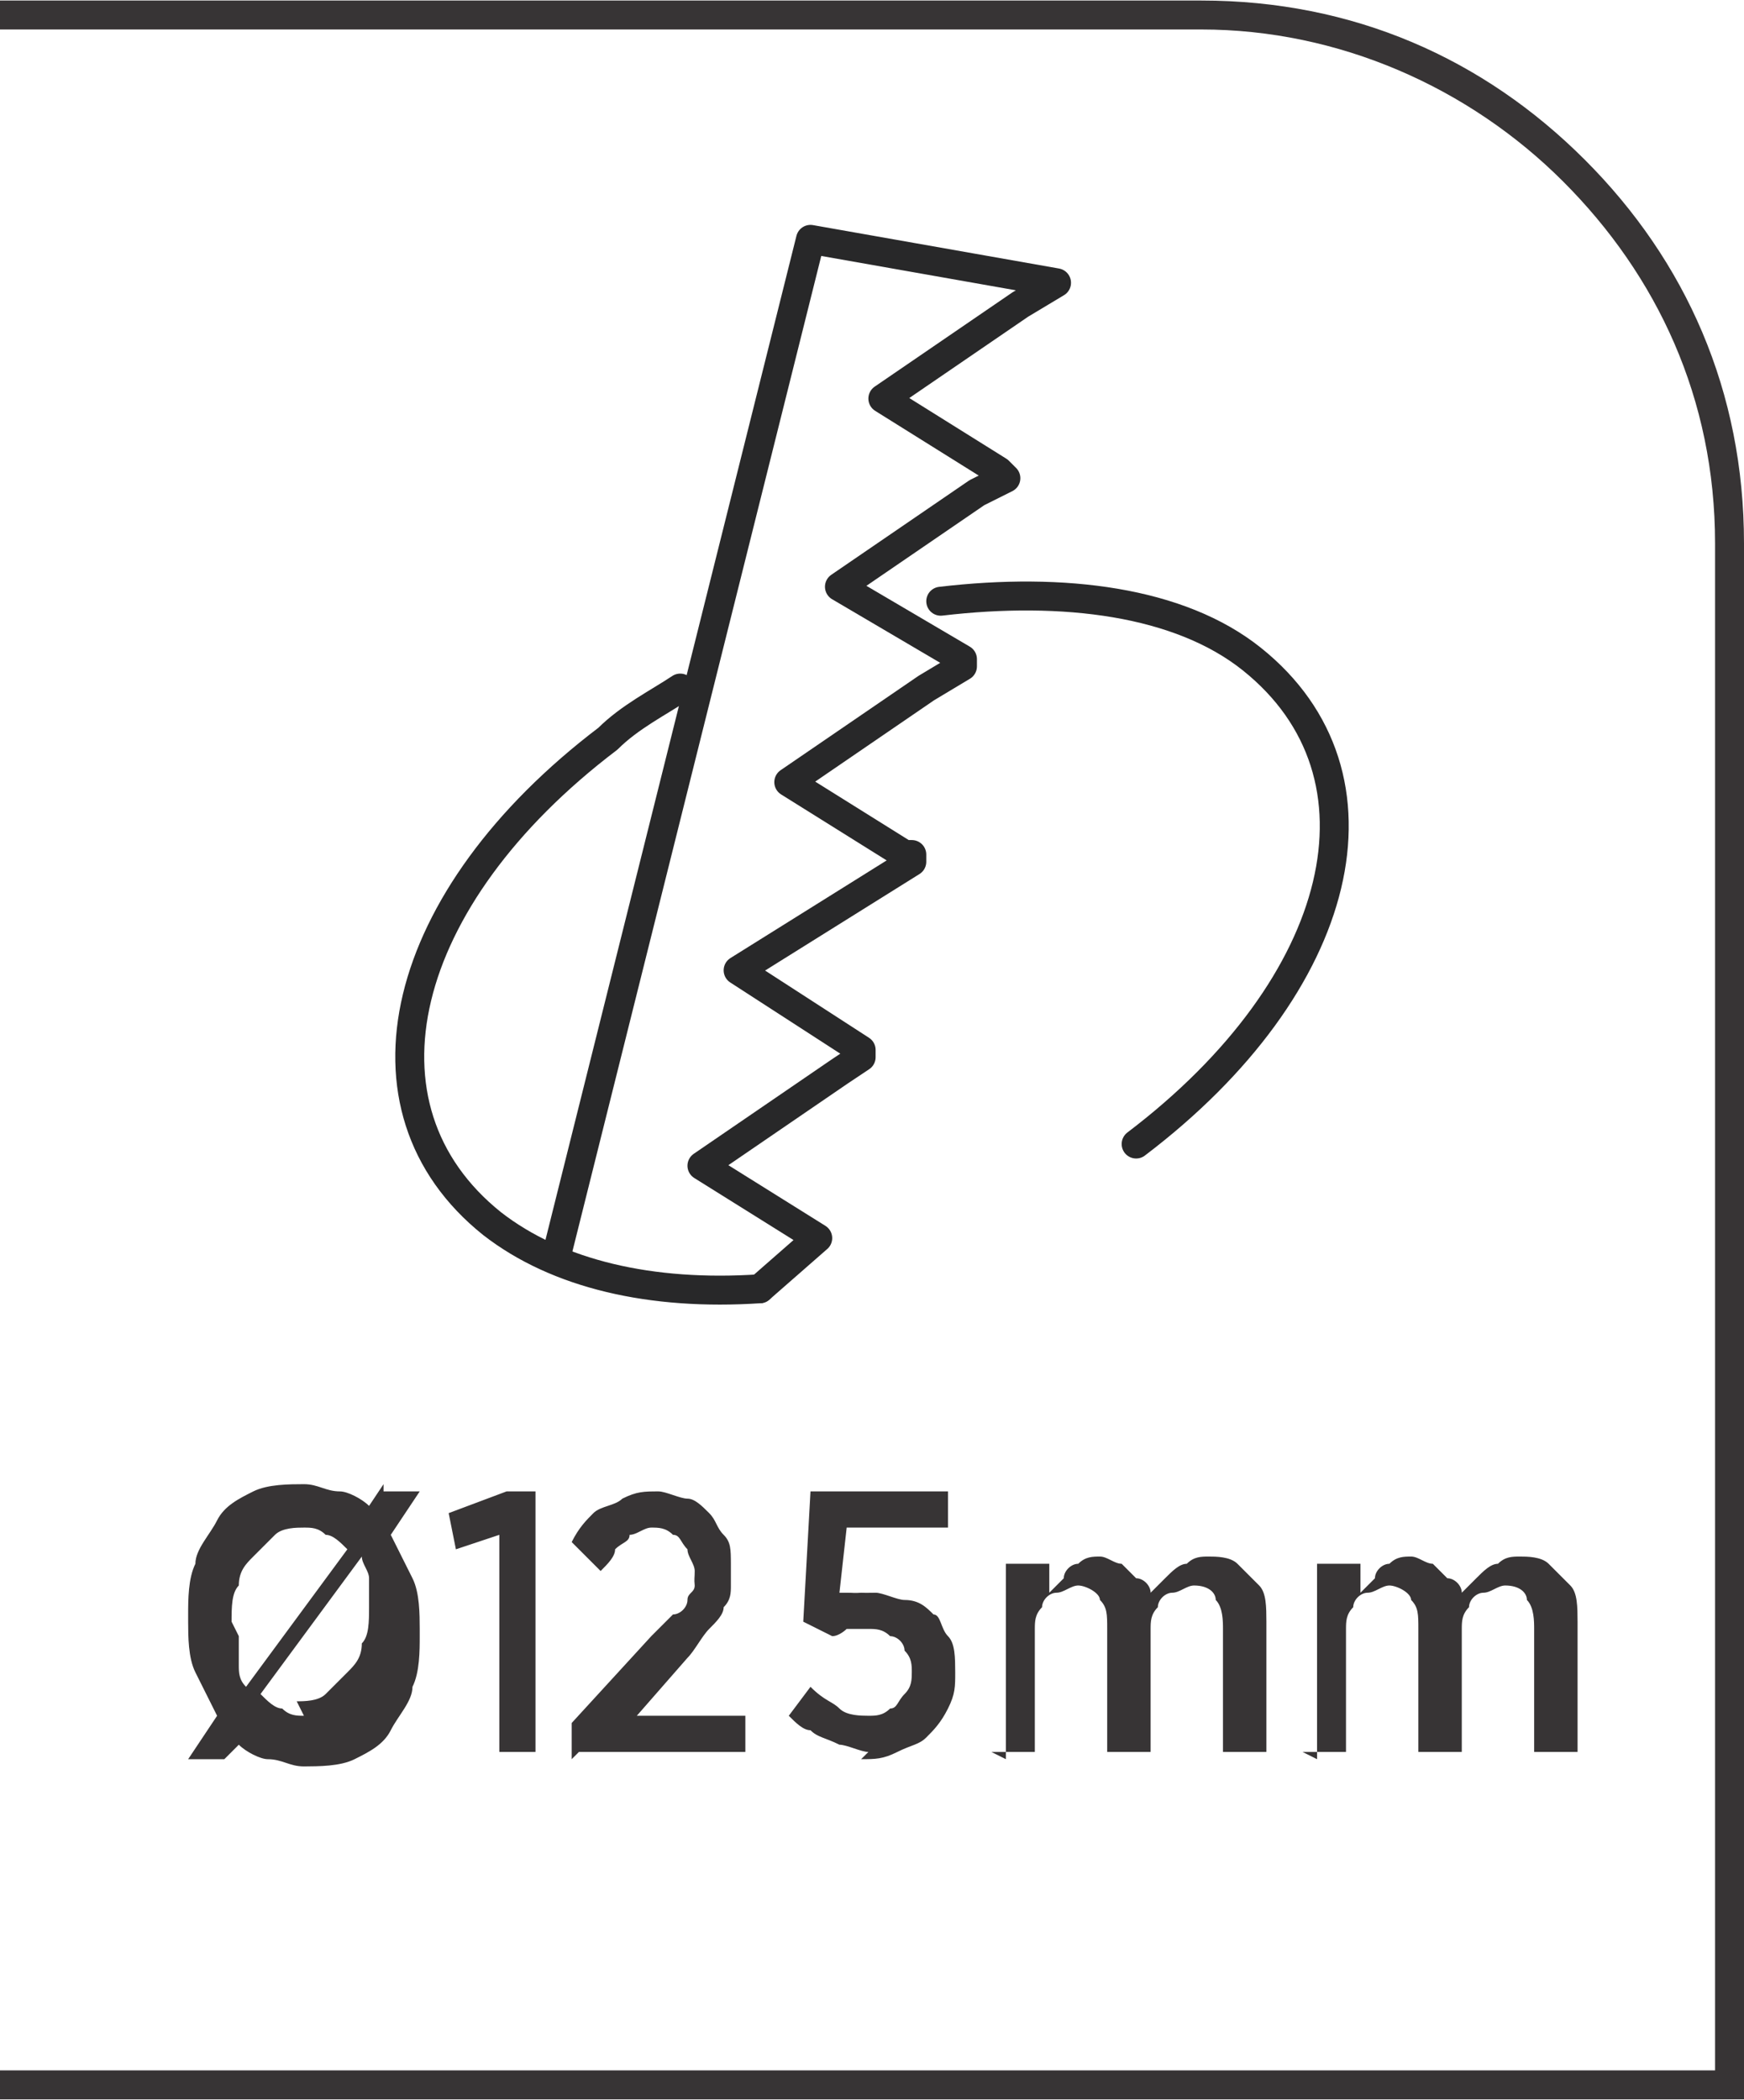
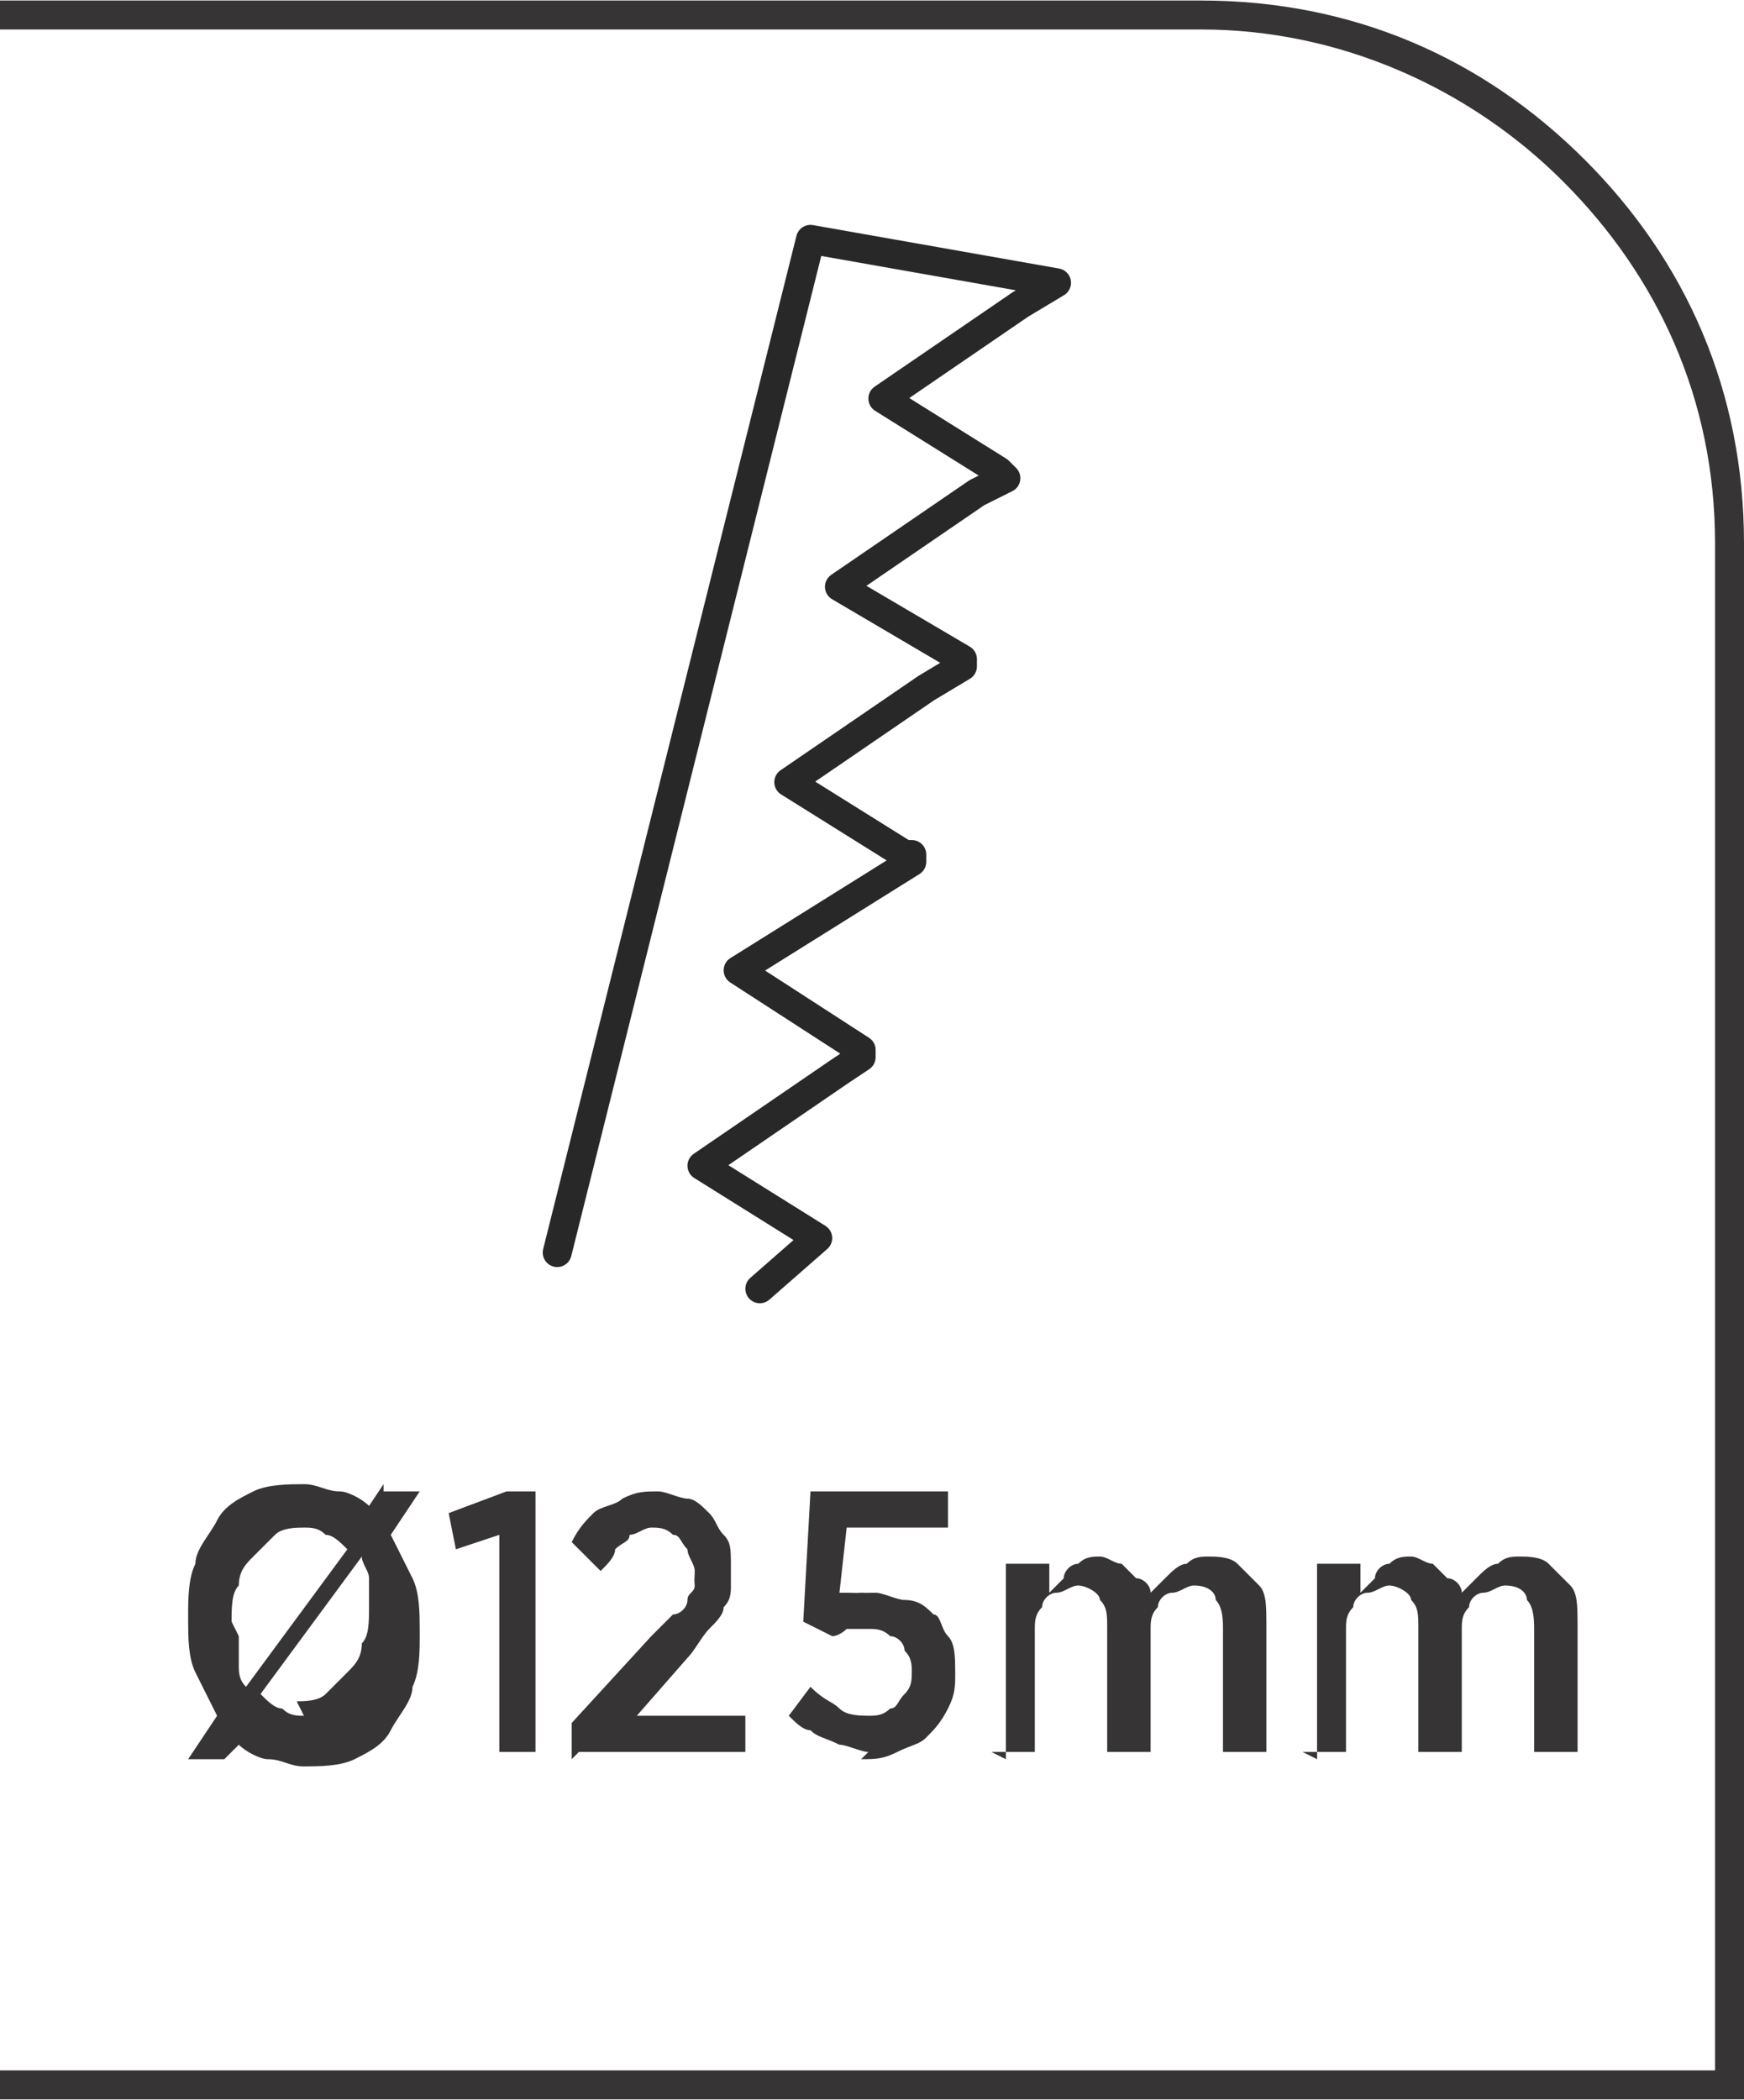
<svg xmlns="http://www.w3.org/2000/svg" xml:space="preserve" width="6.566mm" height="7.905mm" style="shape-rendering:geometricPrecision; text-rendering:geometricPrecision; image-rendering:optimizeQuality; fill-rule:evenodd; clip-rule:evenodd" viewBox="0 0 0.241 0.29">
  <defs>
    <style type="text/css">
   
    .str0 {stroke:#282829;stroke-width:0.004;stroke-linecap:round;stroke-linejoin:round}
    .fil1 {fill:none}
    .fil0 {fill:#373435;fill-rule:nonzero}
   
  </style>
  </defs>
  <g id="Layer_x0020_1">
    <path class="fil0" d="M-0 0.286l0.237 0 0 -0.211c0,-0.02 -0.008,-0.037 -0.021,-0.05 -0.013,-0.013 -0.031,-0.021 -0.05,-0.021l-0.166 0 0 -0.004 0.166 0c0.021,0 0.039,0.008 0.053,0.022 0.014,0.014 0.022,0.032 0.022,0.053l0 0.215 -0.241 0 0 -0.004z" />
    <path class="fil0" d="M0.053 0.205l-0.002 0.003c-0.001,-0.001 -0.003,-0.002 -0.004,-0.002 -0.002,-0 -0.003,-0.001 -0.005,-0.001 -0.002,7.33802e-006 -0.005,0 -0.007,0.001 -0.002,0.001 -0.004,0.002 -0.005,0.004 -0.001,0.002 -0.003,0.004 -0.003,0.006 -0.001,0.002 -0.001,0.005 -0.001,0.007l0 0.001c7.33802e-006,0.002 0,0.005 0.001,0.007 0.001,0.002 0.002,0.004 0.003,0.006l-0.004 0.006 0.005 0 0.002 -0.002c0.001,0.001 0.003,0.002 0.004,0.002 0.002,0 0.003,0.001 0.005,0.001 0.002,-1.4676e-005 0.005,-0 0.007,-0.001 0.002,-0.001 0.004,-0.002 0.005,-0.004 0.001,-0.002 0.003,-0.004 0.003,-0.006 0.001,-0.002 0.001,-0.005 0.001,-0.007l0 -0.001c-7.33802e-006,-0.002 -0,-0.005 -0.001,-0.007 -0.001,-0.002 -0.002,-0.004 -0.003,-0.006l0.004 -0.006 -0.005 0zm-0.021 0.019l0 -0c7.33802e-006,-0.002 0,-0.004 0.001,-0.005 0,-0.002 0.001,-0.003 0.002,-0.004 0.001,-0.001 0.002,-0.002 0.003,-0.003 0.001,-0.001 0.003,-0.001 0.004,-0.001 0.001,0 0.002,0 0.003,0.001 0.001,0 0.002,0.001 0.003,0.002l-0.014 0.019c-0.001,-0.001 -0.001,-0.002 -0.001,-0.003 -0,-0.001 -0,-0.003 -0,-0.004zm0.01 0.013c-0.001,0 -0.002,-0 -0.003,-0.001 -0.001,-0 -0.002,-0.001 -0.003,-0.002l0.014 -0.019c0,0.001 0.001,0.002 0.001,0.003 0,0.001 0,0.003 0,0.004l0 0c-7.33802e-006,0.002 -0,0.004 -0.001,0.005 -0,0.002 -0.001,0.003 -0.002,0.004 -0.001,0.001 -0.002,0.002 -0.003,0.003 -0.001,0.001 -0.003,0.001 -0.004,0.001zm0.026 0.005l0.006 0 0 -0.036 -0.004 0 -0.008 0.003 0.001 0.005 0.006 -0.002 0 0.03zm0.012 0l0.023 0 0 -0.005 -0.015 0 0.007 -0.008c0.001,-0.001 0.002,-0.003 0.003,-0.004 0.001,-0.001 0.002,-0.002 0.002,-0.003 0.001,-0.001 0.001,-0.002 0.001,-0.003 0,-0.001 0,-0.002 0,-0.003l0 -0c-1.1007e-005,-0.002 -0,-0.003 -0.001,-0.004 -0.001,-0.001 -0.001,-0.002 -0.002,-0.003 -0.001,-0.001 -0.002,-0.002 -0.003,-0.002 -0.001,-0 -0.003,-0.001 -0.004,-0.001 -0.002,0 -0.003,0 -0.005,0.001 -0.001,0.001 -0.003,0.001 -0.004,0.002 -0.001,0.001 -0.002,0.002 -0.003,0.004l0.004 0.004c0.001,-0.001 0.002,-0.002 0.002,-0.003 0.001,-0.001 0.002,-0.001 0.002,-0.002 0.001,-0 0.002,-0.001 0.003,-0.001 0.001,0 0.002,0 0.003,0.001 0.001,0 0.001,0.001 0.002,0.002 0,0.001 0.001,0.002 0.001,0.003 0,0.001 -9.53942e-005,0.001 -0,0.002 -0,0.001 -0.001,0.001 -0.001,0.002 -0,0.001 -0.001,0.002 -0.002,0.002 -0.001,0.001 -0.002,0.002 -0.003,0.003l-0.011 0.012 0 0.005zm0.039 0.001c0.002,-7.33802e-006 0.003,-0 0.005,-0.001 0.002,-0.001 0.003,-0.001 0.004,-0.002 0.001,-0.001 0.002,-0.002 0.003,-0.004 0.001,-0.002 0.001,-0.003 0.001,-0.005l0 -0c-1.1007e-005,-0.002 -0,-0.004 -0.001,-0.005 -0.001,-0.001 -0.001,-0.003 -0.002,-0.003 -0.001,-0.001 -0.002,-0.002 -0.004,-0.002 -0.001,-0 -0.003,-0.001 -0.004,-0.001 -0.001,0 -0.001,3.30211e-005 -0.002,0 -0.001,6.97112e-005 -0.001,0 -0.002,0 -0,0 -0.001,0 -0.001,0l0.001 -0.009 0.014 0 0 -0.005 -0.019 0 -0.001 0.018 0.004 0.002c0.001,-0 0.002,-0.001 0.002,-0.001 0.001,-0 0.002,-0 0.003,-0 0.001,0 0.002,0 0.003,0.001 0.001,0 0.002,0.001 0.002,0.002 0.001,0.001 0.001,0.002 0.001,0.003l0 0c-1.1007e-005,0.001 -0,0.002 -0.001,0.003 -0.001,0.001 -0.001,0.002 -0.002,0.002 -0.001,0.001 -0.002,0.001 -0.003,0.001 -0.001,-7.33802e-006 -0.003,-0 -0.004,-0.001 -0.001,-0.001 -0.002,-0.001 -0.004,-0.003l-0.003 0.004c0.001,0.001 0.002,0.002 0.003,0.002 0.001,0.001 0.002,0.001 0.004,0.002 0.001,0 0.003,0.001 0.004,0.001zm0.018 -0.001l0.006 0 0 -0.017c7.33802e-006,-0.001 0,-0.002 0.001,-0.003 0,-0.001 0.001,-0.002 0.002,-0.002 0.001,-0 0.002,-0.001 0.003,-0.001 0.001,0 0.003,0.001 0.003,0.002 0.001,0.001 0.001,0.002 0.001,0.004l0 0.017 0.006 0 0 -0.017c7.33802e-006,-0.001 0,-0.002 0.001,-0.003 0,-0.001 0.001,-0.002 0.002,-0.002 0.001,-0 0.002,-0.001 0.003,-0.001 0.002,0 0.003,0.001 0.003,0.002 0.001,0.001 0.001,0.003 0.001,0.004l0 0.017 0.006 0 0 -0.018c-1.1007e-005,-0.002 -0,-0.004 -0.001,-0.005 -0.001,-0.001 -0.002,-0.002 -0.003,-0.003 -0.001,-0.001 -0.003,-0.001 -0.004,-0.001 -0.001,7.33802e-006 -0.002,0 -0.003,0.001 -0.001,0 -0.002,0.001 -0.003,0.002 -0.001,0.001 -0.001,0.001 -0.002,0.002 -0,-0.001 -0.001,-0.002 -0.002,-0.002 -0.001,-0.001 -0.001,-0.001 -0.002,-0.002 -0.001,-0 -0.002,-0.001 -0.003,-0.001 -0.001,7.33802e-006 -0.002,0 -0.003,0.001 -0.001,0 -0.002,0.001 -0.002,0.002 -0.001,0.001 -0.001,0.001 -0.002,0.002l0 -0.004 -0.006 0 0 0.027zm0.043 0l0.006 0 0 -0.017c7.33802e-006,-0.001 0,-0.002 0.001,-0.003 0,-0.001 0.001,-0.002 0.002,-0.002 0.001,-0 0.002,-0.001 0.003,-0.001 0.001,0 0.003,0.001 0.003,0.002 0.001,0.001 0.001,0.002 0.001,0.004l0 0.017 0.006 0 0 -0.017c7.33802e-006,-0.001 0,-0.002 0.001,-0.003 0,-0.001 0.001,-0.002 0.002,-0.002 0.001,-0 0.002,-0.001 0.003,-0.001 0.002,0 0.003,0.001 0.003,0.002 0.001,0.001 0.001,0.003 0.001,0.004l0 0.017 0.006 0 0 -0.018c-1.1007e-005,-0.002 -0,-0.004 -0.001,-0.005 -0.001,-0.001 -0.002,-0.002 -0.003,-0.003 -0.001,-0.001 -0.003,-0.001 -0.004,-0.001 -0.001,7.33802e-006 -0.002,0 -0.003,0.001 -0.001,0 -0.002,0.001 -0.003,0.002 -0.001,0.001 -0.001,0.001 -0.002,0.002 -0,-0.001 -0.001,-0.002 -0.002,-0.002 -0.001,-0.001 -0.001,-0.001 -0.002,-0.002 -0.001,-0 -0.002,-0.001 -0.003,-0.001 -0.001,7.33802e-006 -0.002,0 -0.003,0.001 -0.001,0 -0.002,0.001 -0.002,0.002 -0.001,0.001 -0.001,0.001 -0.002,0.002l0 -0.004 -0.006 0 0 0.027z" />
    <g id="_587372760">
      <polyline id="_587372832" class="fil1 str0" points="0.105,0.178 0.113,0.171 0.097,0.161 0.116,0.148 0.119,0.146 0.119,0.145 0.119,0.145 0.102,0.134 0.126,0.119 0.126,0.118 0.125,0.118 0.109,0.108 0.128,0.095 0.133,0.092 0.133,0.091 0.116,0.081 0.135,0.068 0.139,0.066 0.138,0.065 0.122,0.055 0.141,0.042 0.146,0.039 0.112,0.033 0.077,0.173 " />
-       <path id="_587373144" class="fil1 str0" d="M0.105 0.178c-0.015,0.001 -0.028,-0.002 -0.037,-0.009 -0.02,-0.016 -0.013,-0.045 0.016,-0.067 0.003,-0.003 0.007,-0.005 0.01,-0.007m0.036 -0.012c0.017,-0.002 0.033,0 0.043,0.008 0.02,0.016 0.013,0.045 -0.016,0.067" />
    </g>
  </g>
</svg>